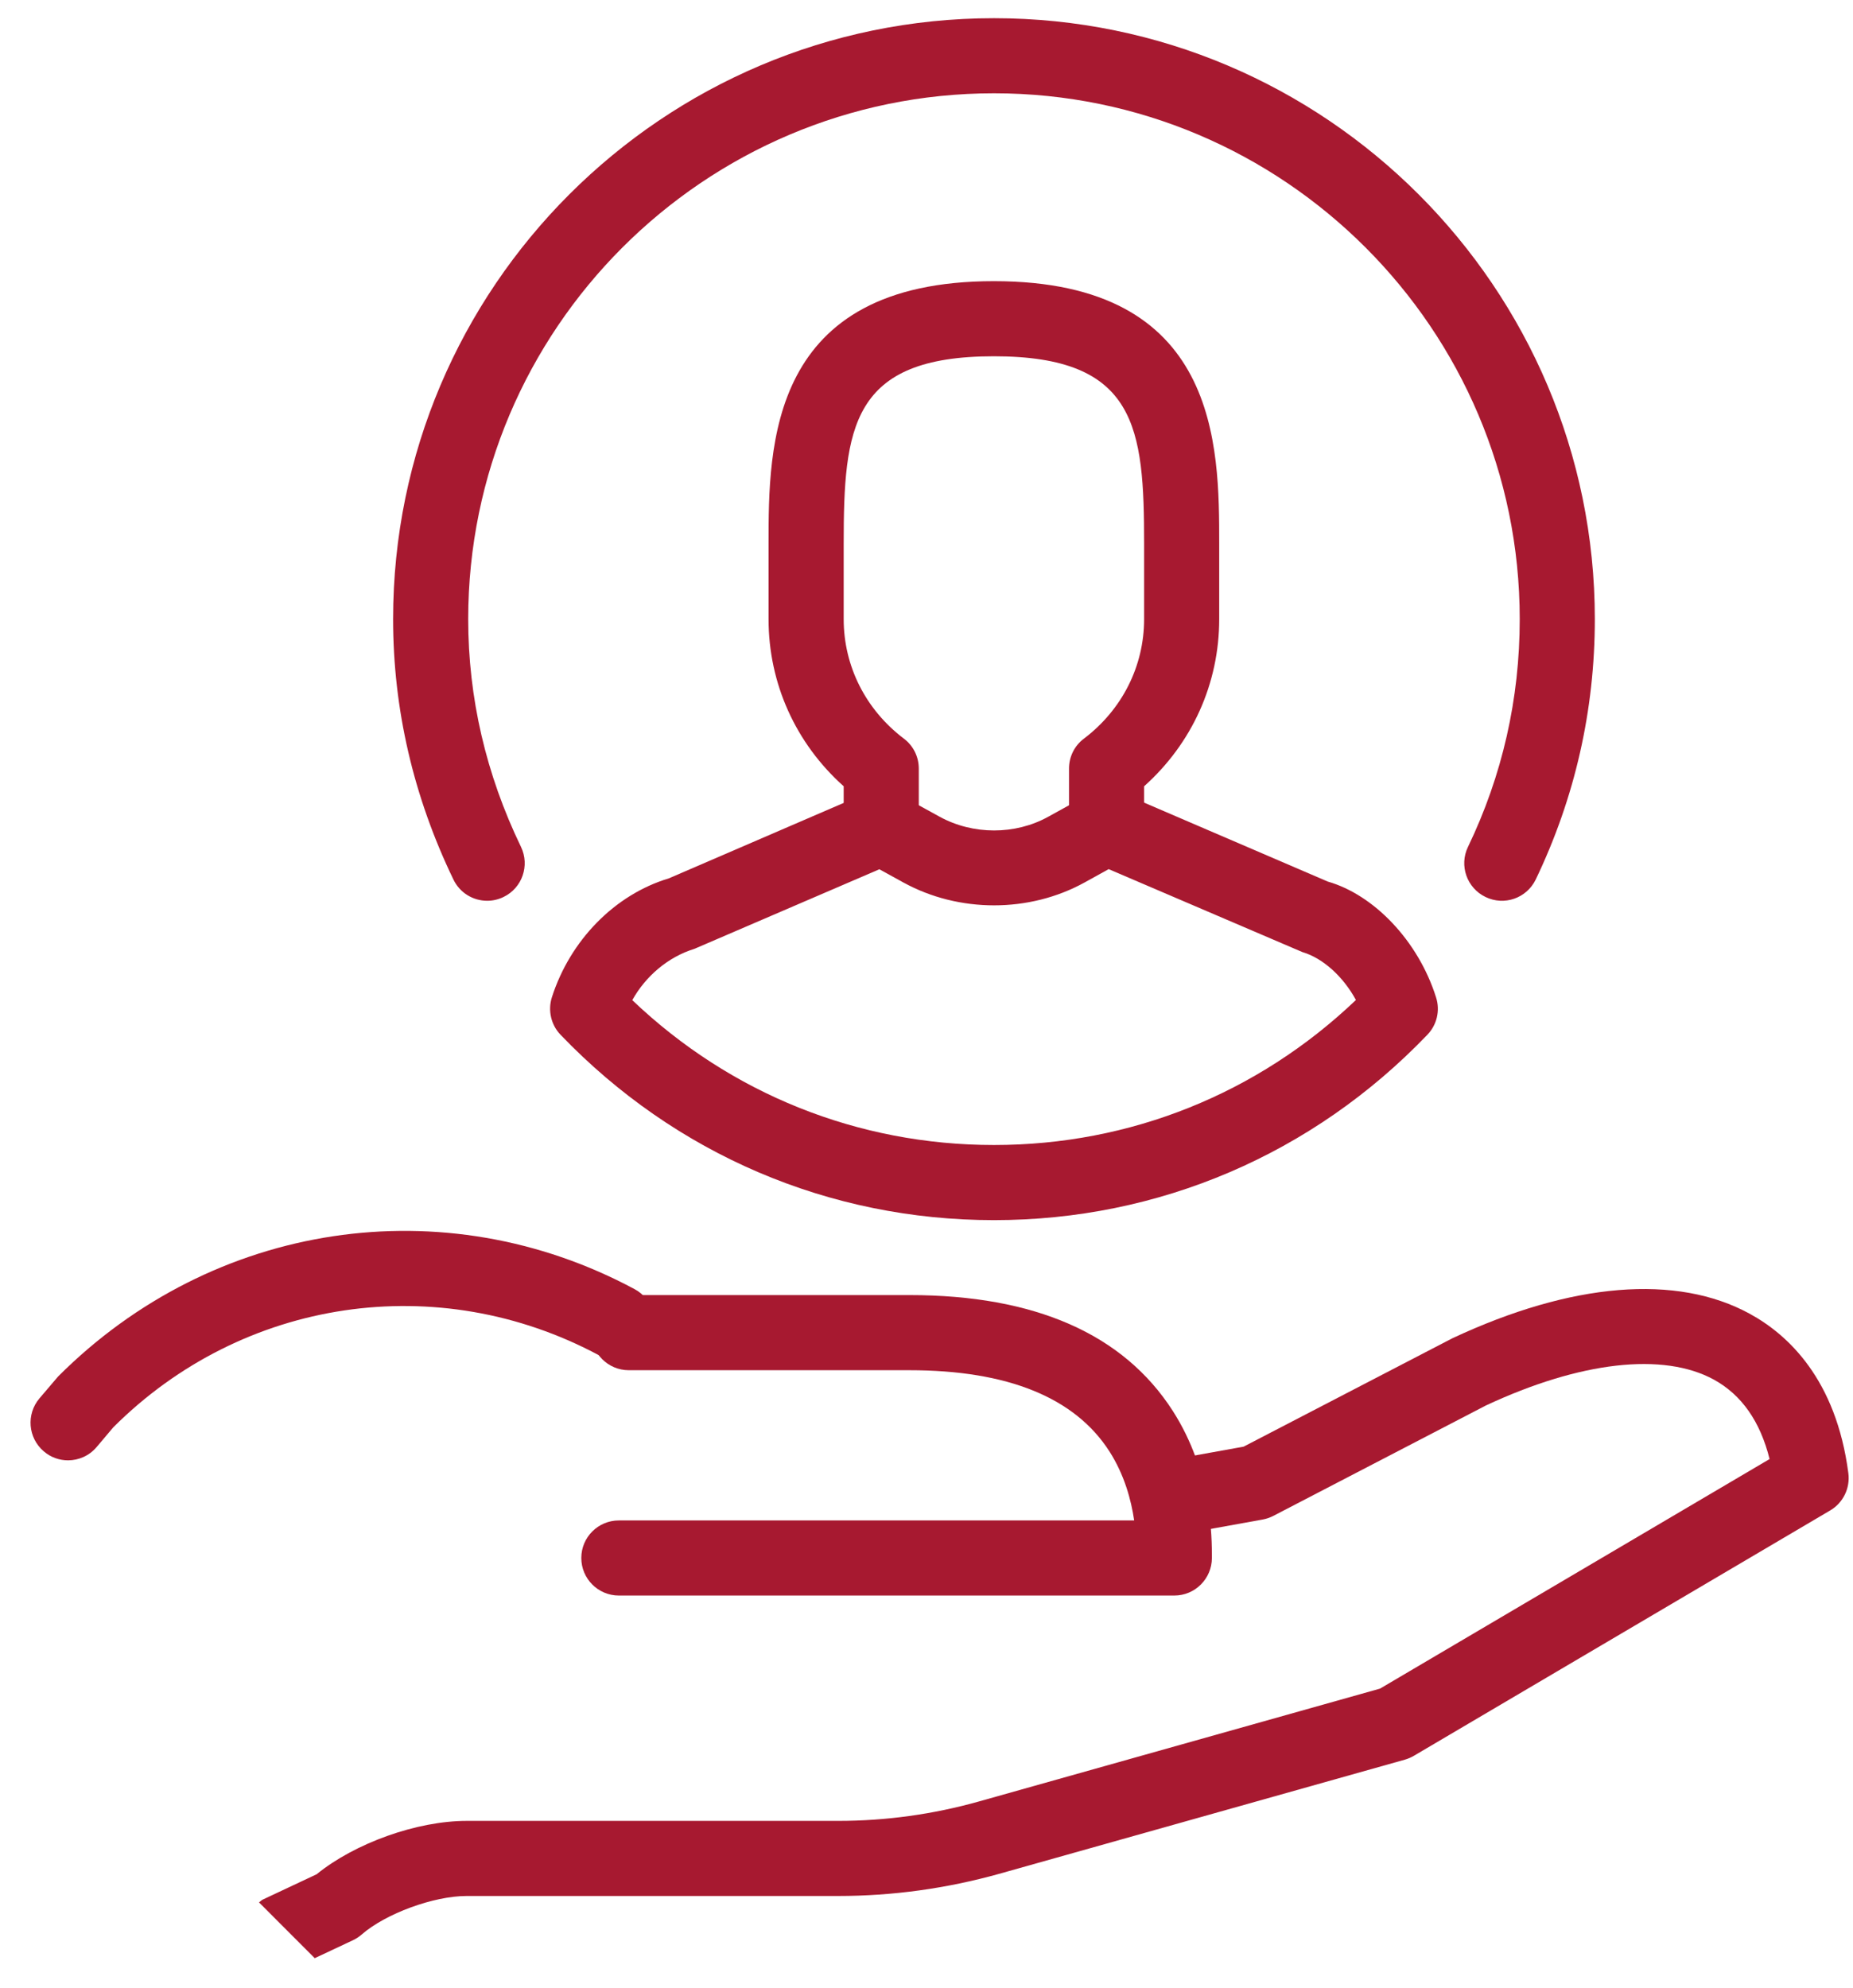
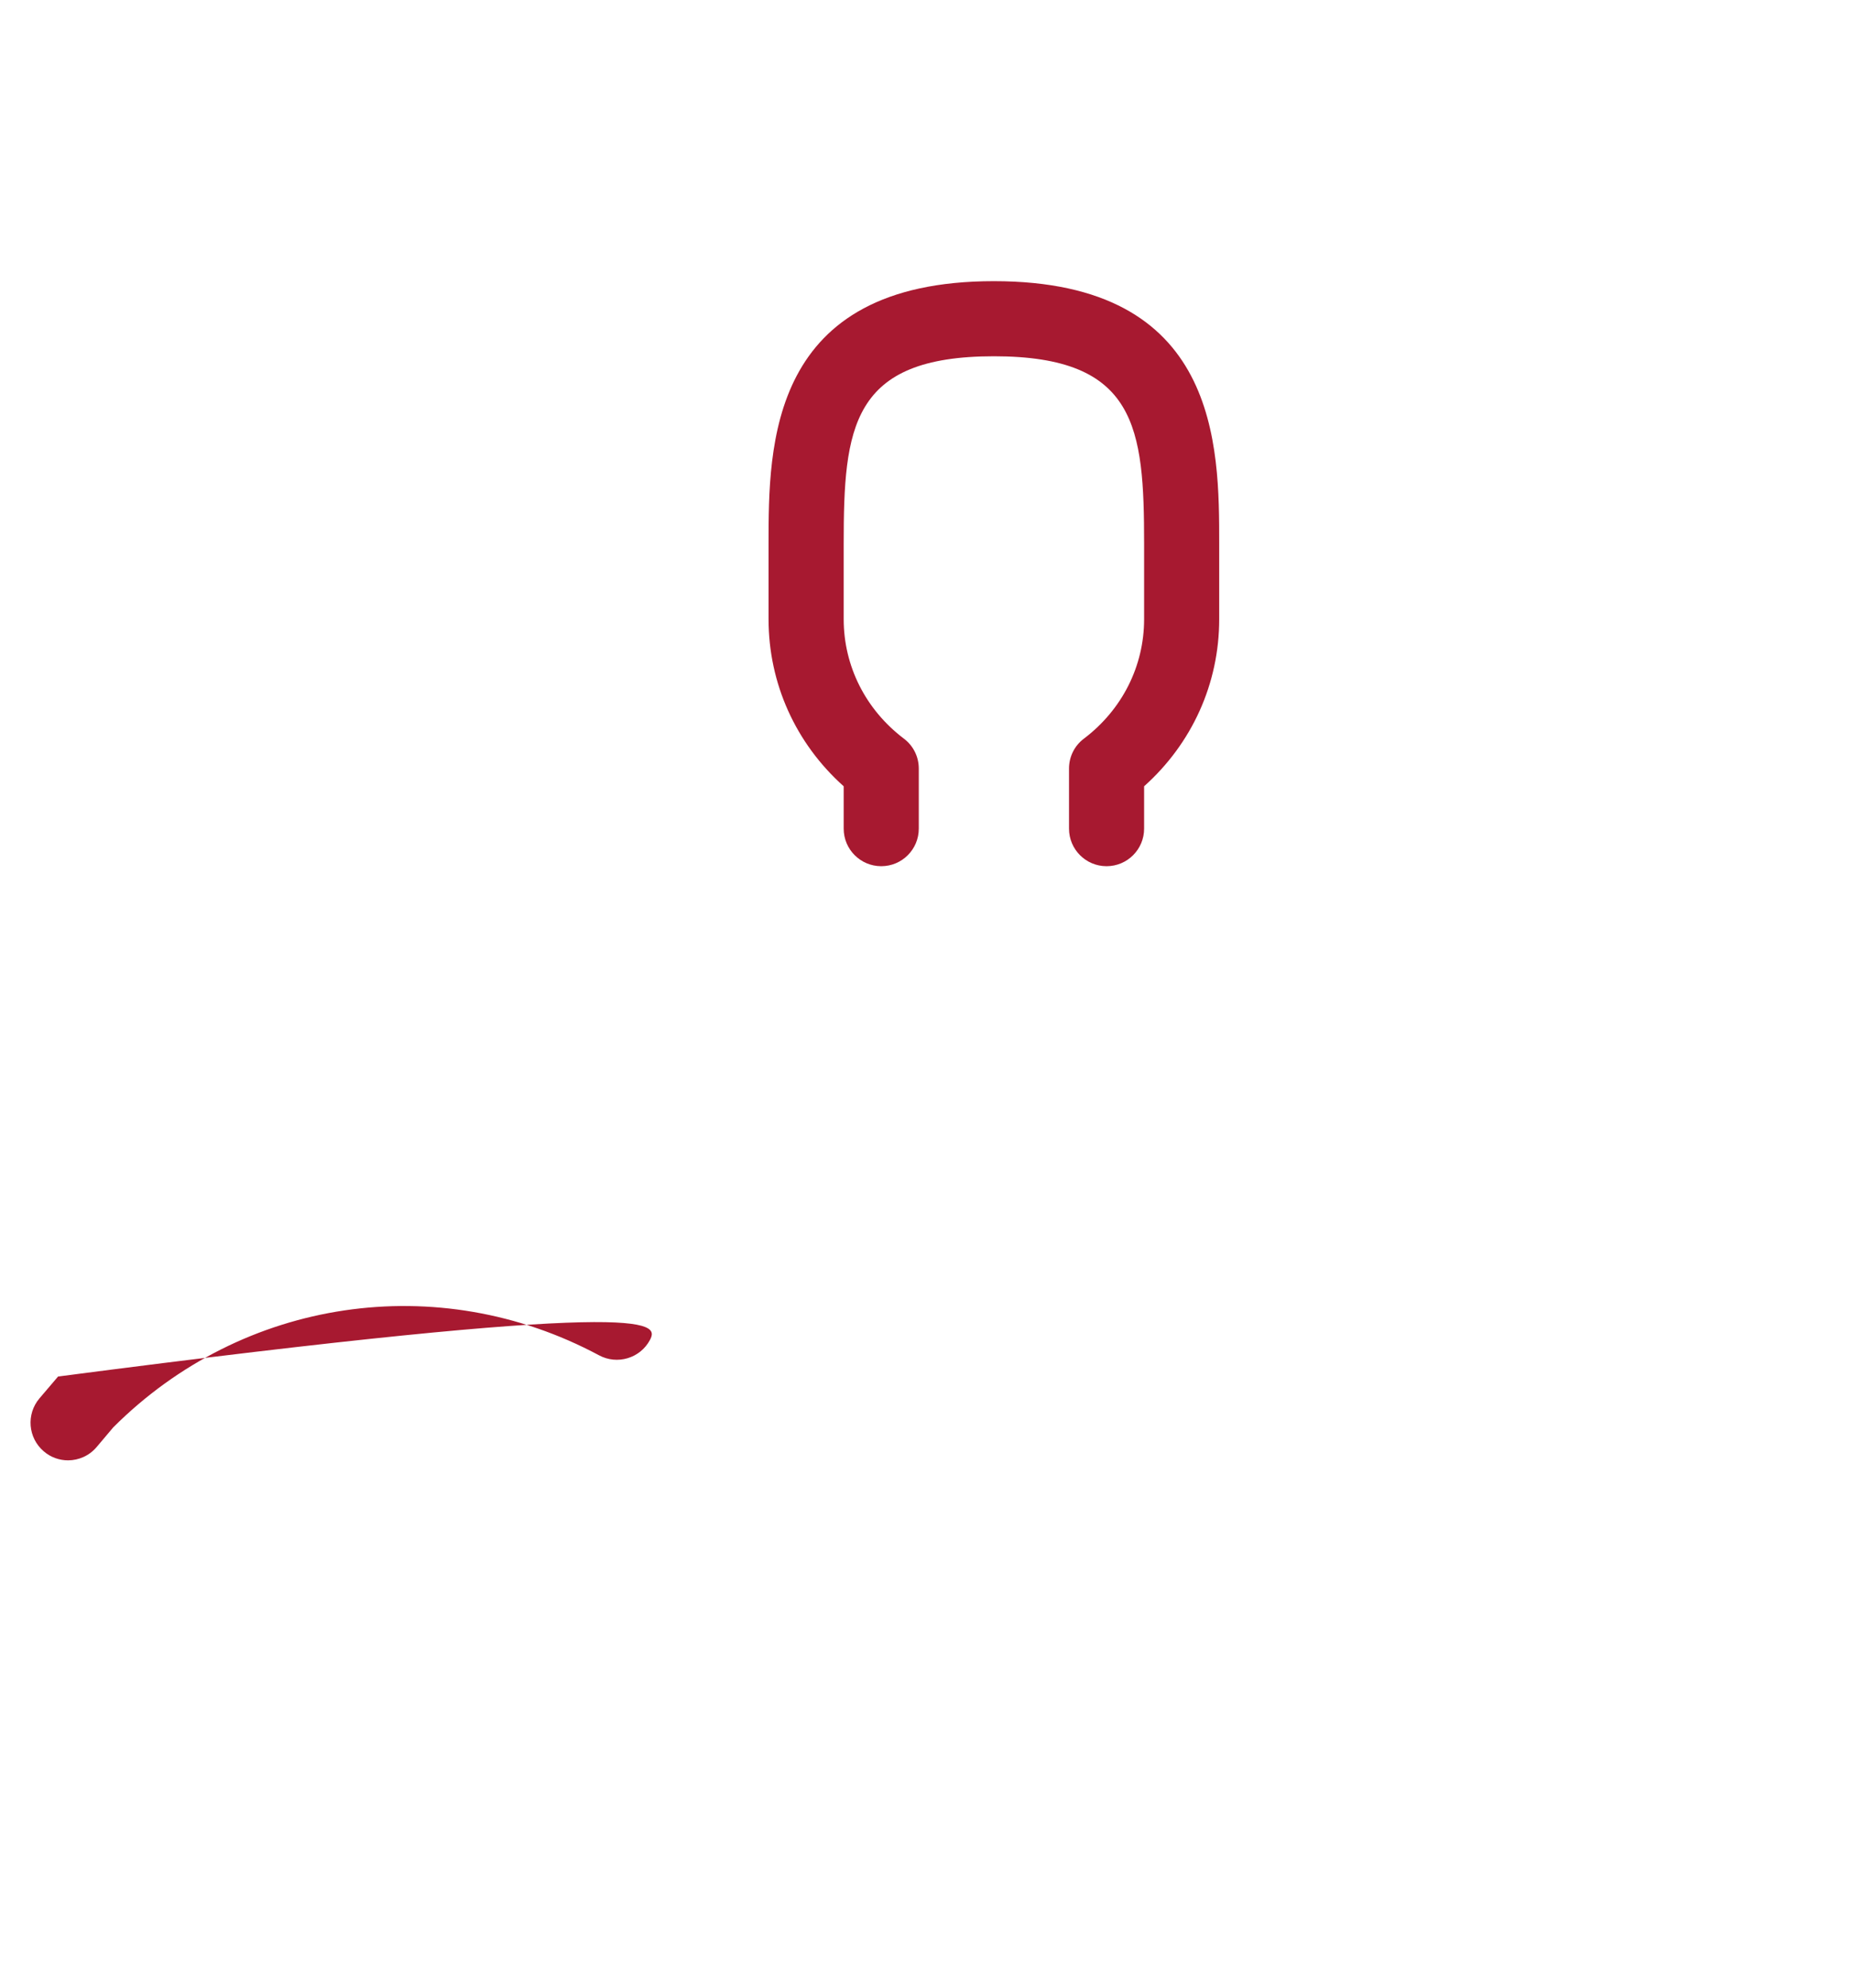
<svg xmlns="http://www.w3.org/2000/svg" width="55" height="59" viewBox="0 0 55 59" fill="none">
  <g id="Group 218">
-     <path id="Vector" d="M2.02 43.343C1.764 43.343 1.507 43.256 1.298 43.075C0.83 42.676 0.774 41.972 1.171 41.504L1.724 40.855C6.327 36.247 13.18 35.226 18.836 38.262C19.378 38.552 19.583 39.227 19.291 39.771C19.001 40.315 18.321 40.516 17.781 40.226C12.999 37.663 7.203 38.523 3.36 42.366L2.867 42.95C2.647 43.209 2.334 43.343 2.02 43.343Z" fill="#A71930" />
-     <path id="Vector_2" d="M34.854 47.356H18.369C17.753 47.356 17.254 46.856 17.254 46.241C17.254 45.626 17.753 45.127 18.369 45.127H33.664C33.575 44.518 33.374 43.773 32.931 43.08C31.905 41.479 29.908 40.668 26.992 40.668C26.992 40.668 26.987 40.668 26.983 40.668H18.663C18.047 40.668 17.548 40.168 17.548 39.553C17.548 38.938 18.047 38.438 18.663 38.438H26.983C26.983 38.438 26.989 38.438 26.994 38.438C30.717 38.438 33.347 39.596 34.81 41.876C35.971 43.686 35.971 45.61 35.971 46.241C35.969 46.856 35.472 47.356 34.854 47.356Z" fill="#A71930" />
-     <path id="Vector_3" d="M51.937 38.994C49.77 37.808 46.654 38.06 43.107 39.721L36.912 42.937L34.341 43.401C34.678 44.224 34.798 45.011 34.836 45.577L37.476 45.1C37.587 45.08 37.692 45.044 37.792 44.993L44.097 41.718C46.899 40.407 49.367 40.126 50.87 40.947C51.694 41.399 52.247 42.191 52.524 43.305L40.962 50.118L29.051 53.469C27.694 53.85 26.293 54.044 24.882 54.044H13.852C12.376 54.044 10.534 54.704 9.397 55.629L7.803 56.378C7.757 56.398 7.73 56.436 7.688 56.463L9.342 58.119L10.476 57.586C10.57 57.542 10.657 57.486 10.735 57.417C11.444 56.797 12.871 56.273 13.849 56.273H24.88C26.494 56.273 28.099 56.05 29.655 55.616L41.705 52.225C41.796 52.198 41.885 52.16 41.968 52.111L54.323 44.83C54.708 44.603 54.92 44.168 54.862 43.724C54.499 40.938 53.072 39.614 51.937 38.994Z" fill="#A71930" />
+     <path id="Vector" d="M2.02 43.343C1.764 43.343 1.507 43.256 1.298 43.075C0.83 42.676 0.774 41.972 1.171 41.504L1.724 40.855C19.378 38.552 19.583 39.227 19.291 39.771C19.001 40.315 18.321 40.516 17.781 40.226C12.999 37.663 7.203 38.523 3.36 42.366L2.867 42.95C2.647 43.209 2.334 43.343 2.02 43.343Z" fill="#A71930" />
    <g id="Group">
-       <path id="Vector_4" d="M29.503 36.214C24.612 36.214 20.042 34.261 16.638 30.712C16.355 30.418 16.257 29.989 16.381 29.599C16.925 27.901 18.254 26.55 19.852 26.07L25.72 23.538C26.032 23.404 26.398 23.42 26.697 23.585L27.889 24.24C28.877 24.782 30.132 24.786 31.115 24.24L32.31 23.58C32.609 23.415 32.97 23.395 33.286 23.533L39.408 26.164C40.784 26.558 42.097 27.927 42.625 29.604C42.75 29.992 42.65 30.418 42.366 30.712C38.965 34.259 34.394 36.214 29.503 36.214ZM18.767 29.684C21.683 32.464 25.468 33.984 29.503 33.984C33.543 33.984 37.328 32.462 40.246 29.68C39.87 28.988 39.27 28.438 38.655 28.257L32.907 25.796L32.19 26.193C30.549 27.098 28.46 27.096 26.815 26.193L26.101 25.8L20.613 28.161C19.826 28.404 19.164 28.973 18.767 29.684Z" fill="#A71930" />
-       <path id="Vector_5" d="M14.461 26.735C14.044 26.735 13.65 26.503 13.458 26.104C12.27 23.642 11.668 21.043 11.668 18.375C11.668 8.541 19.669 0.54 29.503 0.54C39.336 0.54 47.337 8.541 47.337 18.375C47.337 21.083 46.744 23.683 45.583 26.104C45.313 26.659 44.651 26.893 44.093 26.623C43.538 26.356 43.304 25.689 43.572 25.136C44.591 23.018 45.108 20.744 45.108 18.375C45.108 9.772 38.105 2.769 29.503 2.769C20.9 2.769 13.897 9.772 13.897 18.375C13.897 20.706 14.423 22.98 15.464 25.136C15.73 25.689 15.5 26.356 14.945 26.623C14.789 26.699 14.624 26.735 14.461 26.735Z" fill="#A71930" />
      <path id="Vector_6" d="M32.844 25.709C32.229 25.709 31.73 25.21 31.73 24.594V22.811C31.73 22.461 31.892 22.133 32.171 21.924C33.308 21.063 33.959 19.77 33.959 18.377V16.147C33.959 12.692 33.743 10.574 29.5 10.574C25.258 10.574 25.042 12.692 25.042 16.147V18.377C25.042 19.77 25.693 21.063 26.83 21.924C27.108 22.133 27.271 22.461 27.271 22.811V24.594C27.271 25.21 26.772 25.709 26.157 25.709C25.541 25.709 25.042 25.21 25.042 24.594V23.337C23.617 22.064 22.812 20.285 22.812 18.377V16.147C22.812 13.229 22.812 8.345 29.5 8.345C36.188 8.345 36.188 13.229 36.188 16.147V18.377C36.188 20.285 35.384 22.062 33.959 23.337V24.594C33.959 25.21 33.46 25.709 32.844 25.709Z" fill="#A71930" />
    </g>
  </g>
</svg>